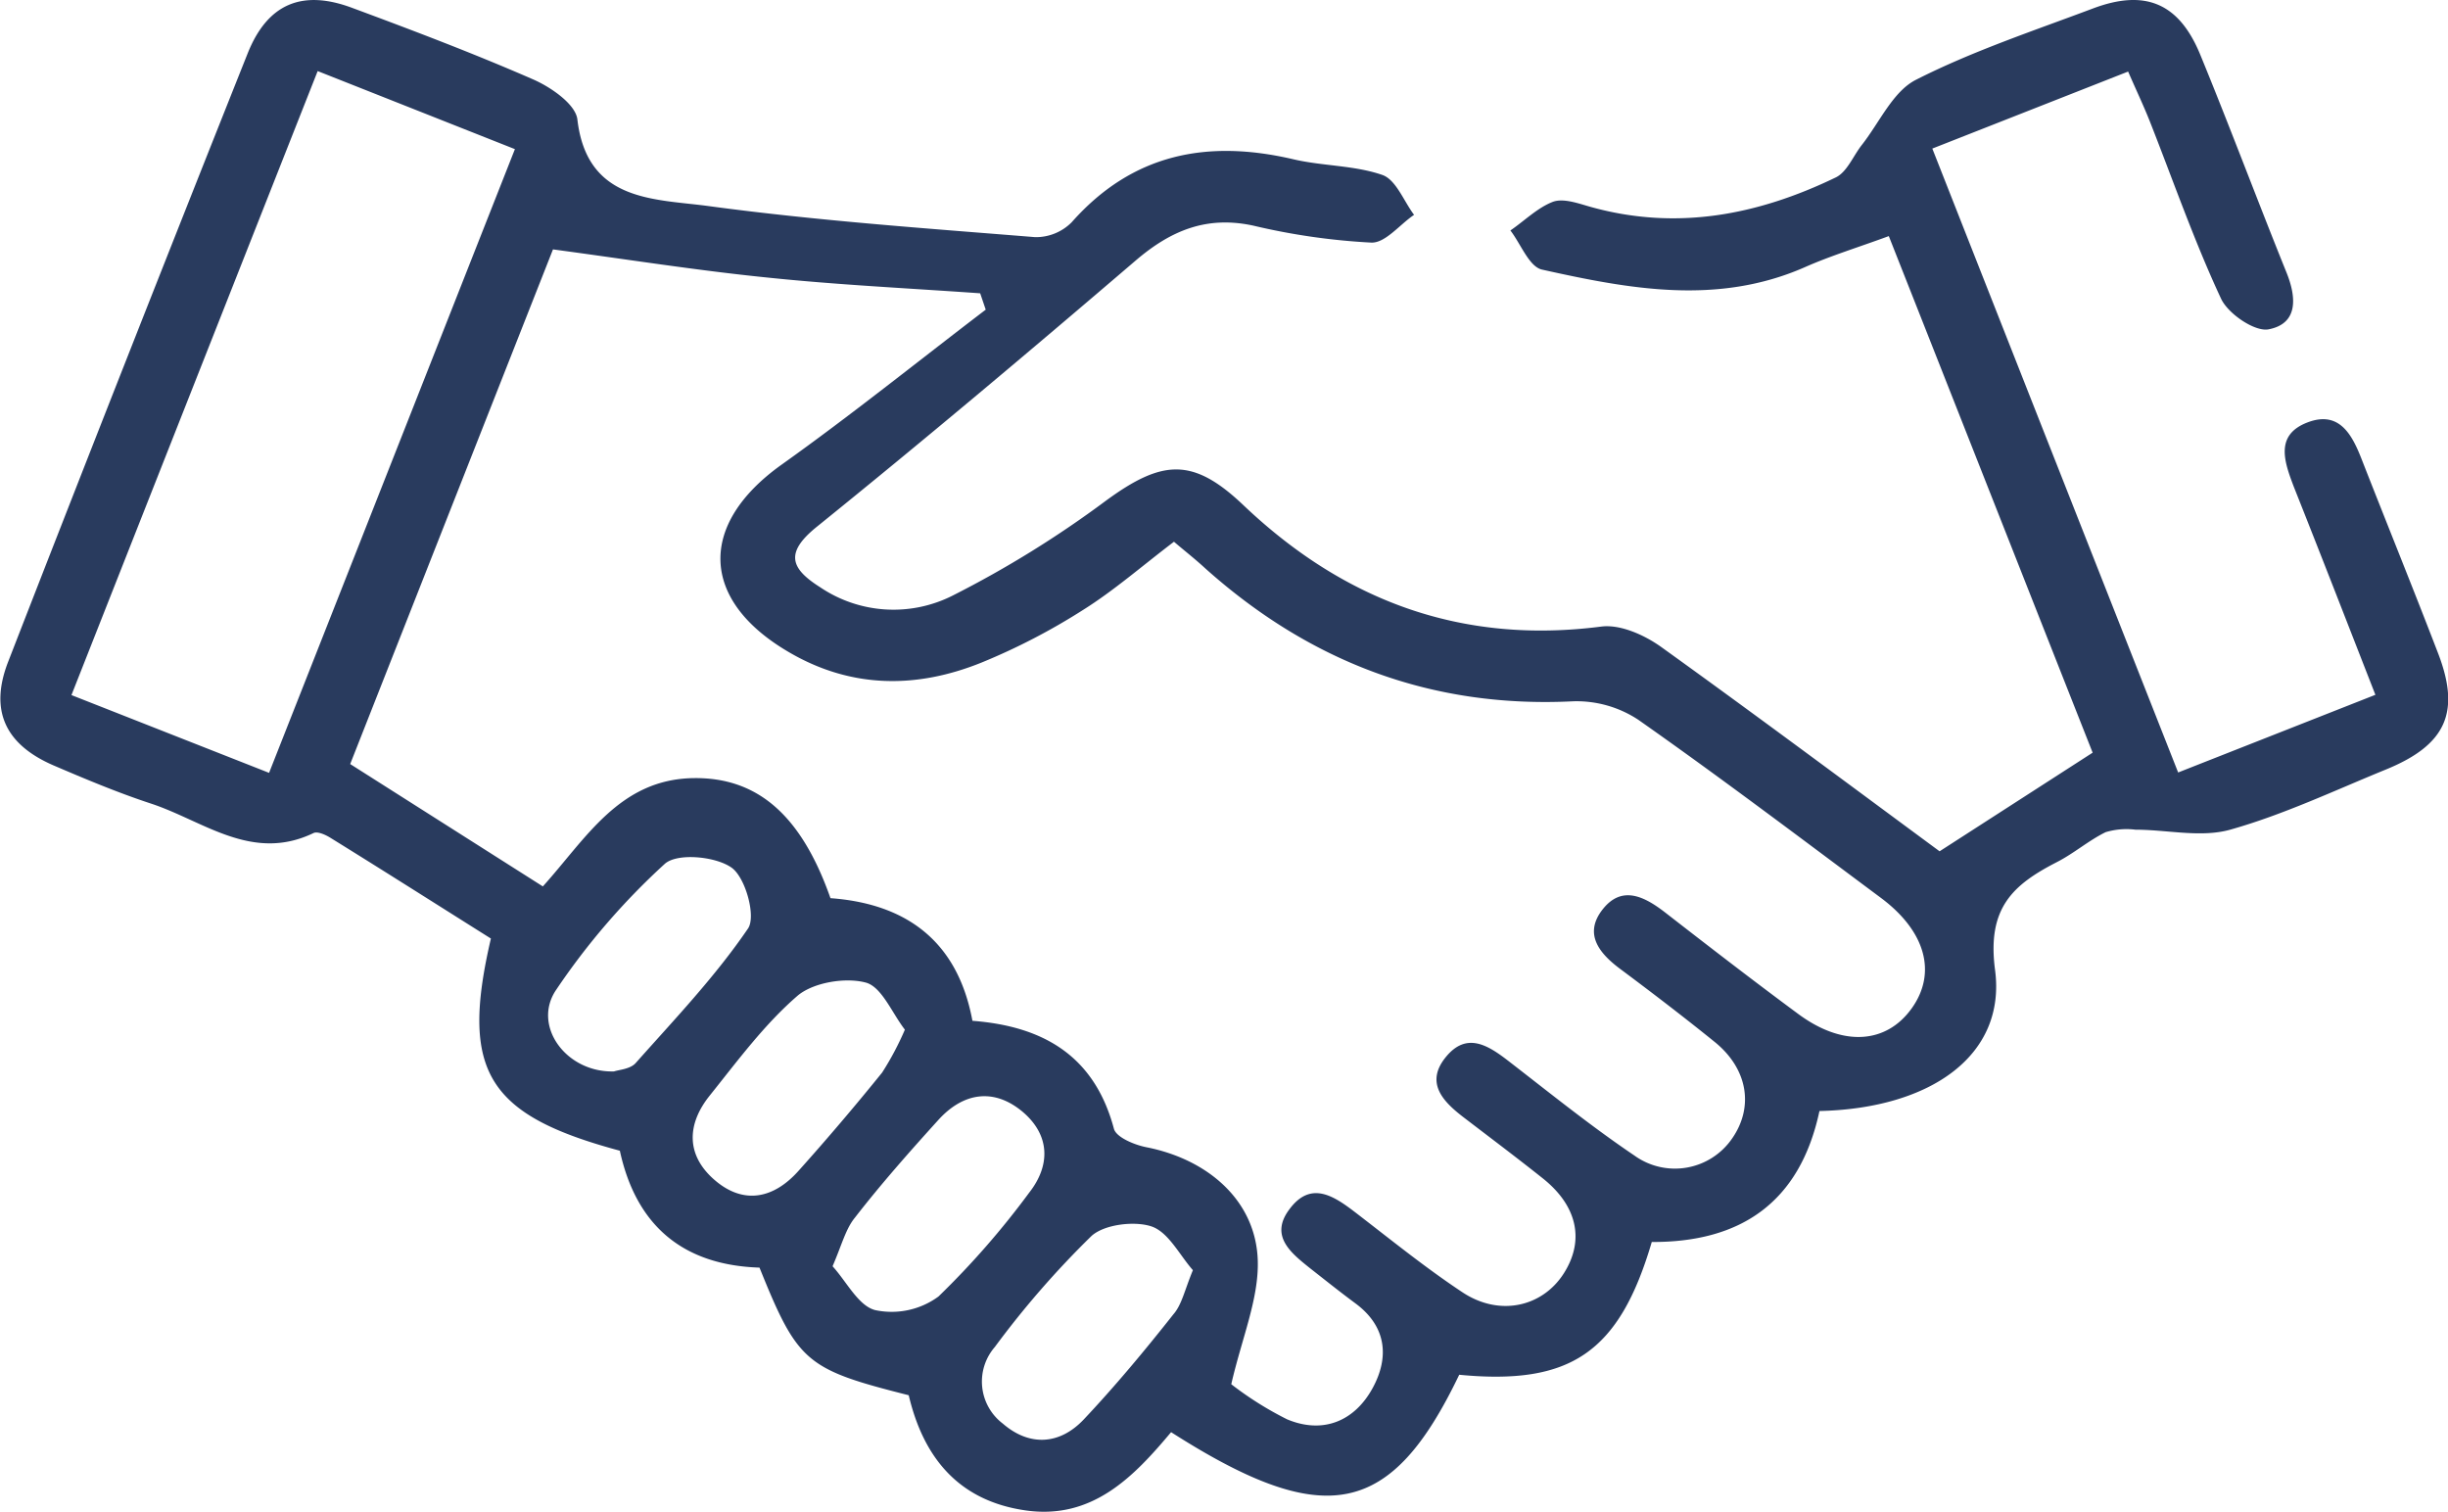
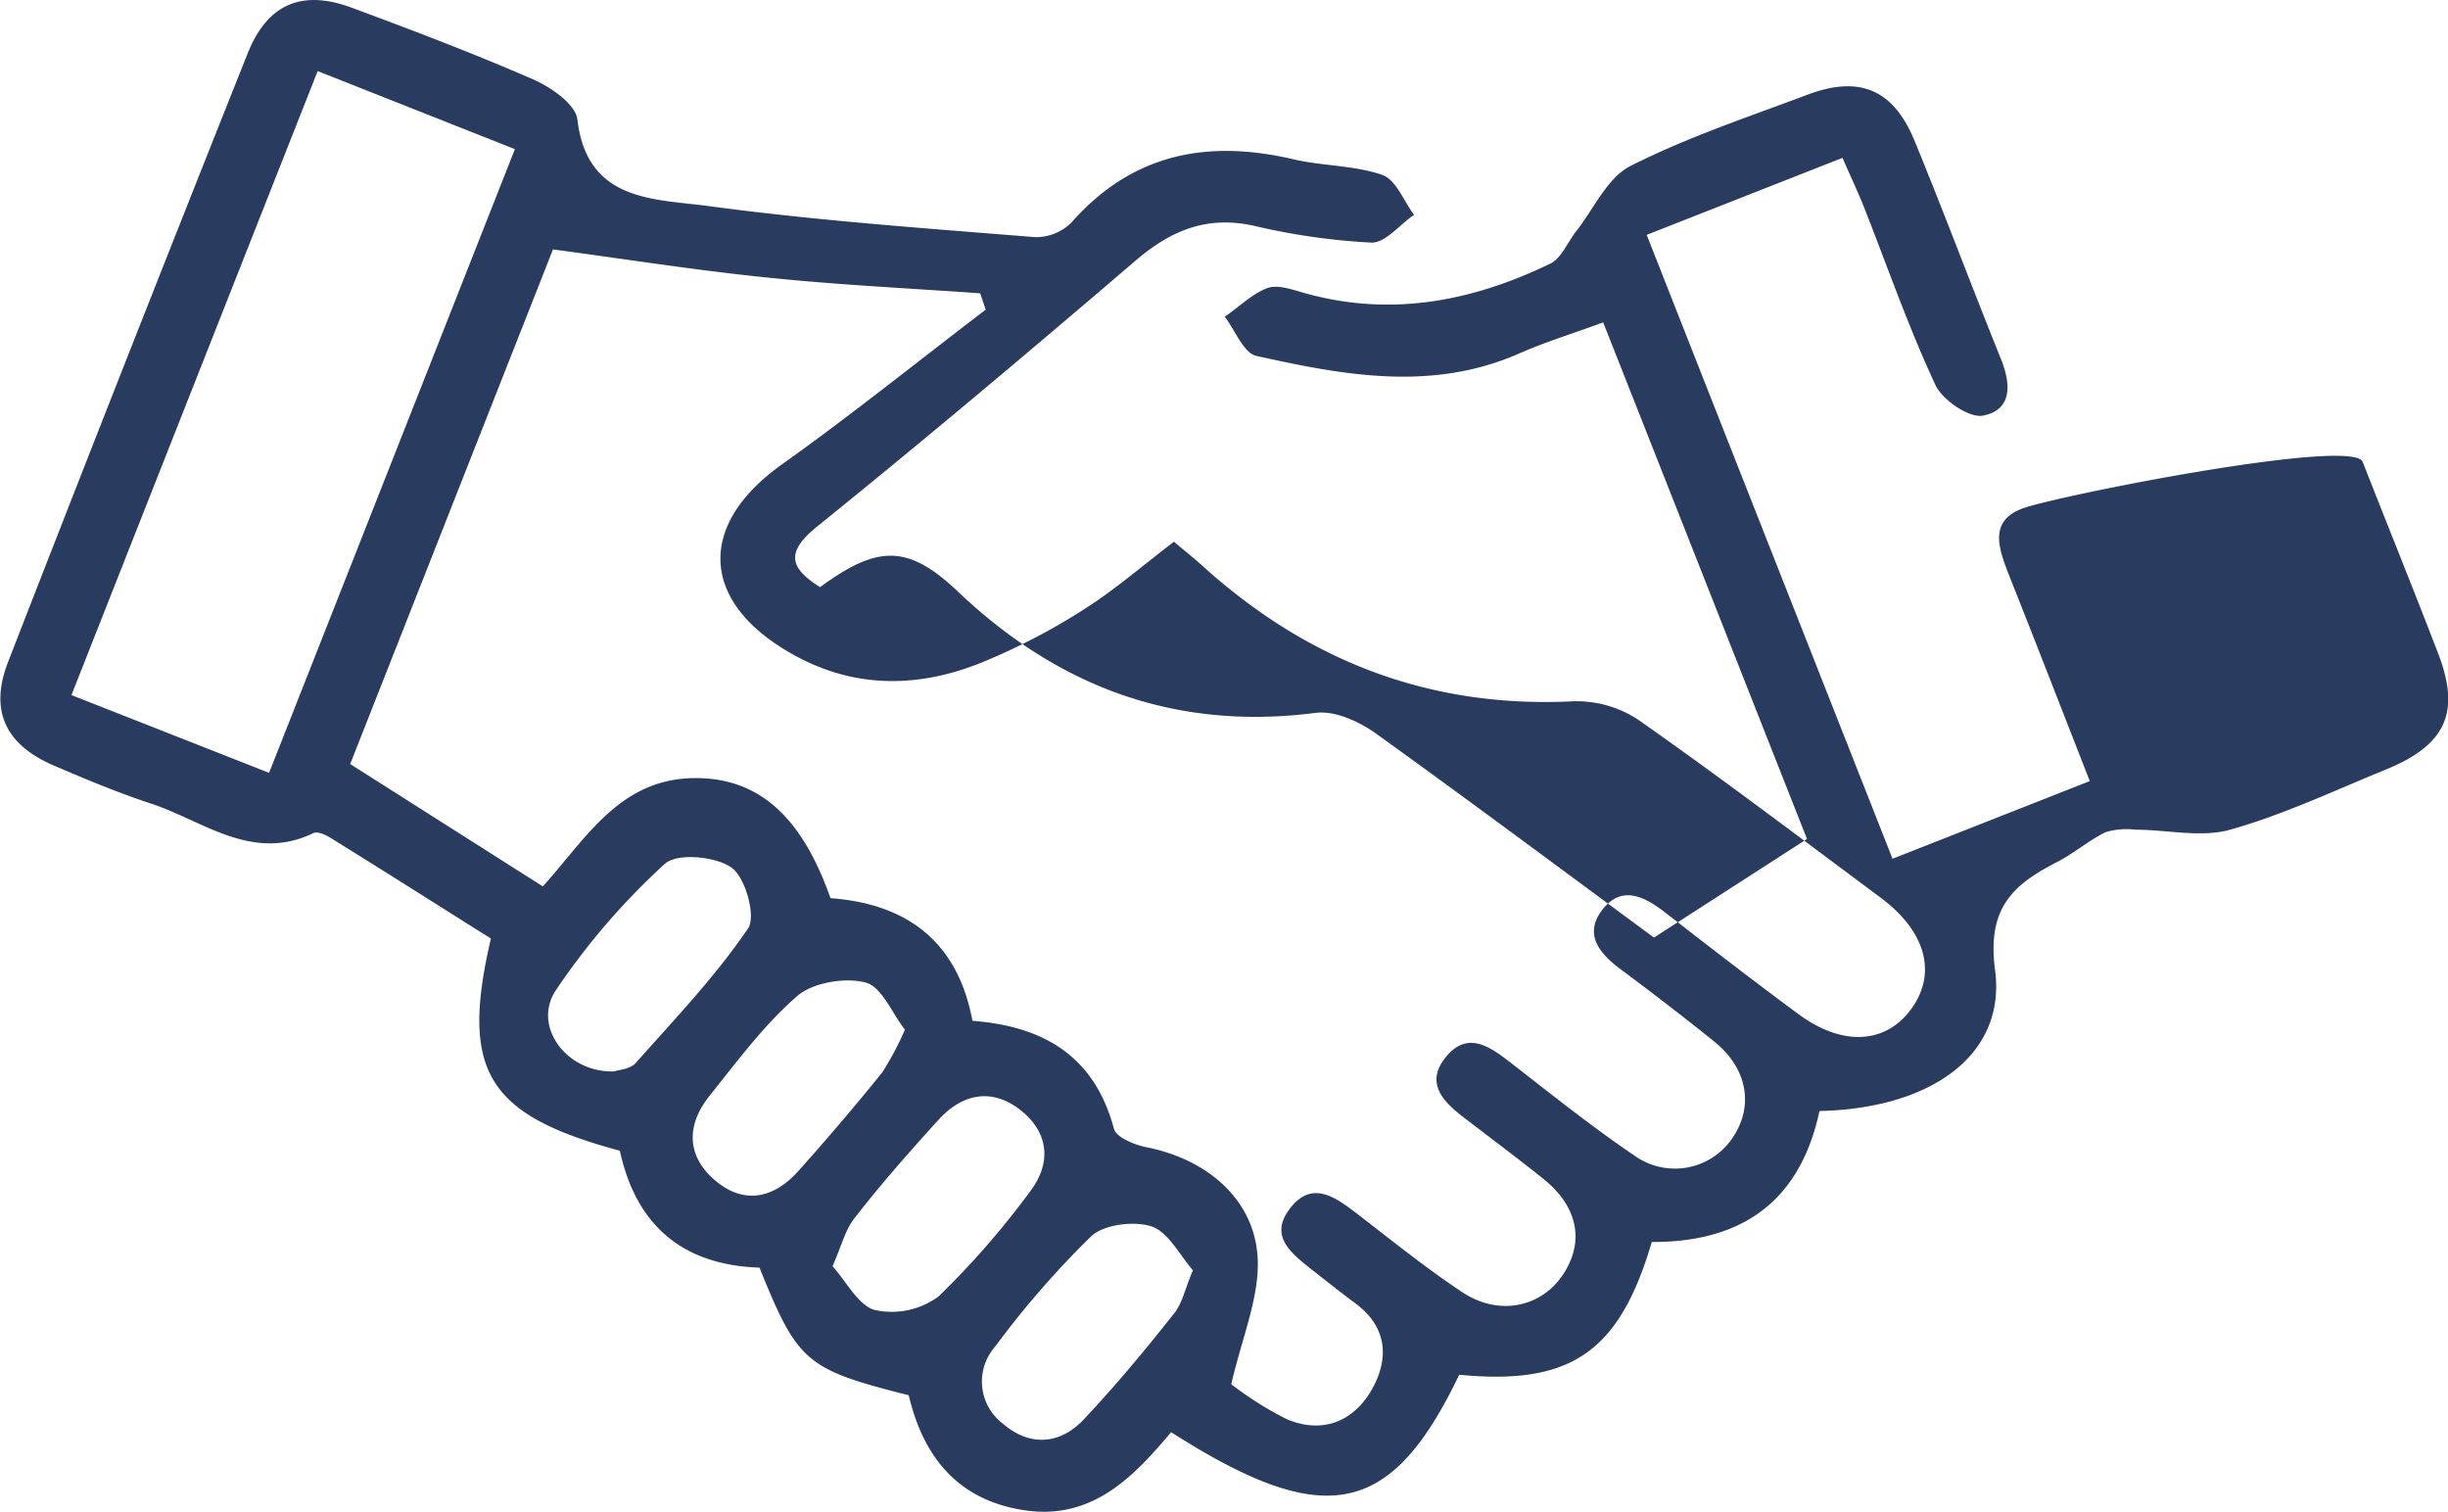
<svg xmlns="http://www.w3.org/2000/svg" id="Calque_1" data-name="Calque 1" viewBox="0 0 255.92 158.07">
  <defs>
    <style>
      .cls-1 {
        fill: #293b5e;
      }
    </style>
  </defs>
-   <path class="cls-1" d="M190.21,116.14c-2.06,9.64-8.32,13.73-17.53,13.69-3.4,11.55-8.48,15-20.13,13.88-7.12,14.84-14,16.3-30.12,6-3.89,4.64-8.22,9.18-15.21,8.18S96.54,152.38,95,145.85c-10.75-2.71-11.6-3.43-15.6-13.34-8-.26-12.9-4.39-14.6-12.22C50.94,116.56,48.08,112,51.32,98.11c-5.47-3.44-11.07-7-16.71-10.49-.53-.34-1.39-.74-1.83-.54-6.44,3.1-11.52-1.28-17-3.08-3.47-1.14-6.85-2.56-10.21-4-5.06-2.2-6.7-5.77-4.7-10.87Q13.26,37.27,25.92,5.51C28,.37,31.61-1.11,36.78.81c6.39,2.37,12.78,4.79,19,7.51,1.84.81,4.39,2.58,4.58,4.16,1,8.65,8.06,8.3,13.7,9.06,11.33,1.53,22.76,2.33,34.17,3.25a5.27,5.27,0,0,0,3.8-1.55c6.36-7.19,14.19-8.69,23.18-6.59,3.07.72,6.37.62,9.31,1.64,1.42.5,2.23,2.73,3.31,4.17-1.49,1-3,2.95-4.46,2.9a68.76,68.76,0,0,1-12.33-1.77c-4.88-1.06-8.63.49-12.32,3.65-11,9.42-22.06,18.73-33.32,27.82-3.36,2.71-2.78,4.35.33,6.32a13.7,13.7,0,0,0,13.86.88,109.73,109.73,0,0,0,16-9.9c5.93-4.35,9.13-4.56,14.4.45,10.52,10,22.79,14.57,37.4,12.69,2-.26,4.52.88,6.26,2.12,9.74,7,19.32,14.14,29.12,21.37l16-10.31c-7.11-18-14.15-35.88-21.31-54-3.23,1.19-6.09,2.06-8.8,3.26-9.13,4-18.34,2.27-27.46.24-1.34-.3-2.21-2.68-3.3-4.09,1.47-1,2.83-2.38,4.46-3,1.1-.39,2.63.17,3.9.53,9,2.52,17.49.87,25.65-3.07,1.19-.57,1.83-2.26,2.74-3.41,1.84-2.34,3.24-5.58,5.65-6.8,5.91-3,12.27-5.11,18.49-7.45,5.46-2.06,9-.58,11.22,4.8,3.1,7.54,5.95,15.18,9,22.73,1.1,2.68,1.25,5.4-1.82,6-1.43.31-4.27-1.62-5-3.21-2.8-6-5-12.33-7.44-18.52-.66-1.66-1.43-3.28-2.27-5.21l-20.47,8.05c8.57,21.77,17.06,43.3,25.7,65.22l20.62-8.12c-2.95-7.55-5.71-14.66-8.53-21.75-1-2.63-2-5.42,1.45-6.73S246,45.68,247,48.28c2.61,6.66,5.3,13.29,7.88,20,2.38,6.18.84,9.59-5.45,12.16-5.39,2.2-10.7,4.72-16.28,6.29-3.06.86-6.59,0-9.91,0a7.58,7.58,0,0,0-3.11.26c-1.78.87-3.33,2.23-5.1,3.13-4.63,2.38-7.32,4.82-6.46,11.29C209.73,110.21,202,115.87,190.21,116.14ZM103.05,32.37l-.58-1.71C95,30.13,87.54,29.78,80.1,29c-7.29-.74-14.54-1.89-22.29-2.93C51,43.35,43.88,61.42,36.61,79.87L56.75,92.66c4.52-5,8-11.21,15.76-11.32,6.66-.09,11.25,3.84,14.31,12.55,7.94.58,13.3,4.5,14.84,12.82,7.47.57,12.77,3.71,14.79,11.28.24.9,2.13,1.68,3.37,1.93,6.46,1.26,11.48,5.59,11.67,11.85.12,4-1.67,8.13-2.77,12.93a35.19,35.19,0,0,0,5.84,3.67c3.76,1.57,7.05.19,8.94-3.27,1.75-3.21,1.47-6.44-1.81-8.86-1.61-1.19-3.17-2.44-4.74-3.67-2-1.6-4.25-3.37-2.15-6.16,2.22-3,4.61-1.42,6.88.32,3.7,2.84,7.33,5.79,11.21,8.36s8.34,1.52,10.57-1.94,1.46-7.1-2.21-10c-2.74-2.18-5.54-4.28-8.32-6.41-2.14-1.65-3.94-3.59-1.78-6.24s4.38-1.26,6.52.39c4.35,3.36,8.64,6.83,13.19,9.9a7.25,7.25,0,0,0,10.2-1.75c2.32-3.31,1.67-7.31-1.8-10.12-3.24-2.62-6.55-5.15-9.89-7.64-2.24-1.67-3.83-3.7-1.8-6.25s4.41-1.27,6.54.38C178.73,99,183.32,102.54,188,106s9.21,3.11,11.86-.6,1.44-8.06-3.21-11.53c-8.42-6.27-16.79-12.6-25.38-18.63a11.72,11.72,0,0,0-6.81-1.93c-14.8.74-27.47-4.09-38.42-13.86-1.08-1-2.2-1.87-3.31-2.82-3.37,2.56-6.27,5.1-9.49,7.12a66.58,66.58,0,0,1-10.6,5.5C95.85,72,89,72,82.47,68.17c-9.31-5.43-9.5-13.36-.77-19.59C89,43.38,95.94,37.79,103.05,32.37ZM33.21,7.43C24.55,29.36,16.1,50.78,7.47,72.66l20.66,8.13c8.71-22.08,17.14-43.49,25.7-65.2ZM64.2,112c.46-.17,1.69-.23,2.26-.88,4.06-4.57,8.29-9,11.74-14.06.86-1.26-.27-5.34-1.72-6.36-1.69-1.2-5.74-1.56-7-.38a72.82,72.82,0,0,0-11.33,13.14C55.59,107.19,59.16,112.15,64.2,112Zm30.41-4.35c-1.36-1.75-2.43-4.5-4.11-4.94-2.16-.57-5.47,0-7.1,1.36-3.48,3-6.29,6.82-9.2,10.45-2.41,3-2.51,6.24.53,8.85s6.19,1.91,8.77-1q4.48-5,8.72-10.25A30.81,30.81,0,0,0,94.61,107.61Zm30.11,25.14c-1.4-1.58-2.57-4-4.35-4.59s-4.93-.21-6.26,1A95.7,95.7,0,0,0,104,140.81a5.51,5.51,0,0,0,.83,8c2.77,2.4,5.93,2.25,8.46-.42,3.29-3.49,6.38-7.2,9.38-11C123.55,136.39,123.85,134.84,124.72,132.75Zm-37.67-.41c1.47,1.62,2.69,4.12,4.44,4.57a8.27,8.27,0,0,0,6.62-1.42,87,87,0,0,0,9.48-10.85c2.24-2.85,2.2-6-.66-8.44-3-2.53-6.2-2.06-8.82.82-3,3.31-6,6.7-8.73,10.22C88.41,128.46,88,130.14,87.05,132.34Z" />
+   <path class="cls-1" d="M190.21,116.14c-2.06,9.64-8.32,13.73-17.53,13.69-3.4,11.55-8.48,15-20.13,13.88-7.12,14.84-14,16.3-30.12,6-3.89,4.64-8.22,9.18-15.21,8.18S96.54,152.38,95,145.85c-10.75-2.71-11.6-3.43-15.6-13.34-8-.26-12.9-4.39-14.6-12.22C50.94,116.56,48.08,112,51.32,98.11c-5.47-3.44-11.07-7-16.71-10.49-.53-.34-1.39-.74-1.83-.54-6.44,3.1-11.52-1.28-17-3.08-3.47-1.14-6.85-2.56-10.21-4-5.06-2.2-6.7-5.77-4.7-10.87Q13.26,37.27,25.92,5.51C28,.37,31.61-1.11,36.78.81c6.39,2.37,12.78,4.79,19,7.51,1.84.81,4.39,2.58,4.58,4.16,1,8.65,8.06,8.3,13.7,9.06,11.33,1.53,22.76,2.33,34.17,3.25a5.27,5.27,0,0,0,3.8-1.55c6.36-7.19,14.19-8.69,23.18-6.59,3.07.72,6.37.62,9.31,1.64,1.42.5,2.23,2.73,3.31,4.17-1.49,1-3,2.95-4.46,2.9a68.76,68.76,0,0,1-12.33-1.77c-4.88-1.06-8.63.49-12.32,3.65-11,9.42-22.06,18.73-33.32,27.82-3.36,2.71-2.78,4.35.33,6.32c5.93-4.35,9.13-4.56,14.4.45,10.52,10,22.79,14.57,37.4,12.69,2-.26,4.52.88,6.26,2.12,9.74,7,19.32,14.14,29.12,21.37l16-10.31c-7.11-18-14.15-35.88-21.31-54-3.23,1.19-6.09,2.06-8.8,3.26-9.13,4-18.34,2.27-27.46.24-1.34-.3-2.21-2.68-3.3-4.09,1.47-1,2.83-2.38,4.46-3,1.1-.39,2.63.17,3.9.53,9,2.52,17.49.87,25.65-3.07,1.19-.57,1.83-2.26,2.74-3.41,1.84-2.34,3.24-5.58,5.65-6.8,5.91-3,12.27-5.11,18.49-7.45,5.46-2.06,9-.58,11.22,4.8,3.1,7.54,5.95,15.18,9,22.73,1.1,2.68,1.25,5.4-1.82,6-1.43.31-4.27-1.62-5-3.21-2.8-6-5-12.33-7.44-18.52-.66-1.66-1.43-3.28-2.27-5.21l-20.47,8.05c8.57,21.77,17.06,43.3,25.7,65.22l20.62-8.12c-2.95-7.55-5.71-14.66-8.53-21.75-1-2.63-2-5.42,1.45-6.73S246,45.68,247,48.28c2.61,6.66,5.3,13.29,7.88,20,2.38,6.18.84,9.59-5.45,12.16-5.39,2.2-10.7,4.72-16.28,6.29-3.06.86-6.59,0-9.91,0a7.58,7.58,0,0,0-3.11.26c-1.78.87-3.33,2.23-5.1,3.13-4.63,2.38-7.32,4.82-6.46,11.29C209.73,110.21,202,115.87,190.21,116.14ZM103.05,32.37l-.58-1.71C95,30.13,87.54,29.78,80.1,29c-7.29-.74-14.54-1.89-22.29-2.93C51,43.35,43.88,61.42,36.61,79.87L56.75,92.66c4.52-5,8-11.21,15.76-11.32,6.66-.09,11.25,3.84,14.31,12.55,7.94.58,13.3,4.5,14.84,12.82,7.47.57,12.77,3.71,14.79,11.28.24.9,2.13,1.68,3.37,1.93,6.46,1.26,11.48,5.59,11.67,11.85.12,4-1.67,8.13-2.77,12.93a35.19,35.19,0,0,0,5.84,3.67c3.76,1.57,7.05.19,8.94-3.27,1.75-3.21,1.47-6.44-1.81-8.86-1.61-1.19-3.17-2.44-4.74-3.67-2-1.6-4.25-3.37-2.15-6.16,2.22-3,4.61-1.42,6.88.32,3.7,2.84,7.33,5.79,11.21,8.36s8.34,1.52,10.57-1.94,1.46-7.1-2.21-10c-2.74-2.18-5.54-4.28-8.32-6.41-2.14-1.65-3.94-3.59-1.78-6.24s4.38-1.26,6.52.39c4.35,3.36,8.64,6.83,13.19,9.9a7.25,7.25,0,0,0,10.2-1.75c2.32-3.31,1.67-7.31-1.8-10.12-3.24-2.62-6.55-5.15-9.89-7.64-2.24-1.67-3.83-3.7-1.8-6.25s4.41-1.27,6.54.38C178.73,99,183.32,102.54,188,106s9.21,3.11,11.86-.6,1.44-8.06-3.21-11.53c-8.42-6.27-16.79-12.6-25.38-18.63a11.72,11.72,0,0,0-6.81-1.93c-14.8.74-27.47-4.09-38.42-13.86-1.08-1-2.2-1.87-3.31-2.82-3.37,2.56-6.27,5.1-9.49,7.12a66.58,66.58,0,0,1-10.6,5.5C95.85,72,89,72,82.47,68.17c-9.31-5.43-9.5-13.36-.77-19.59C89,43.38,95.94,37.79,103.05,32.37ZM33.21,7.43C24.55,29.36,16.1,50.78,7.47,72.66l20.66,8.13c8.71-22.08,17.14-43.49,25.7-65.2ZM64.2,112c.46-.17,1.69-.23,2.26-.88,4.06-4.57,8.29-9,11.74-14.06.86-1.26-.27-5.34-1.72-6.36-1.69-1.2-5.74-1.56-7-.38a72.82,72.82,0,0,0-11.33,13.14C55.59,107.19,59.16,112.15,64.2,112Zm30.41-4.35c-1.36-1.75-2.43-4.5-4.11-4.94-2.16-.57-5.47,0-7.1,1.36-3.48,3-6.29,6.82-9.2,10.45-2.41,3-2.51,6.24.53,8.85s6.19,1.91,8.77-1q4.48-5,8.72-10.25A30.81,30.81,0,0,0,94.61,107.61Zm30.11,25.14c-1.4-1.58-2.57-4-4.35-4.59s-4.93-.21-6.26,1A95.7,95.7,0,0,0,104,140.81a5.51,5.51,0,0,0,.83,8c2.77,2.4,5.93,2.25,8.46-.42,3.29-3.49,6.38-7.2,9.38-11C123.55,136.39,123.85,134.84,124.72,132.75Zm-37.67-.41c1.47,1.62,2.69,4.12,4.44,4.57a8.27,8.27,0,0,0,6.62-1.42,87,87,0,0,0,9.48-10.85c2.24-2.85,2.2-6-.66-8.44-3-2.53-6.2-2.06-8.82.82-3,3.31-6,6.7-8.73,10.22C88.41,128.46,88,130.14,87.05,132.34Z" />
</svg>